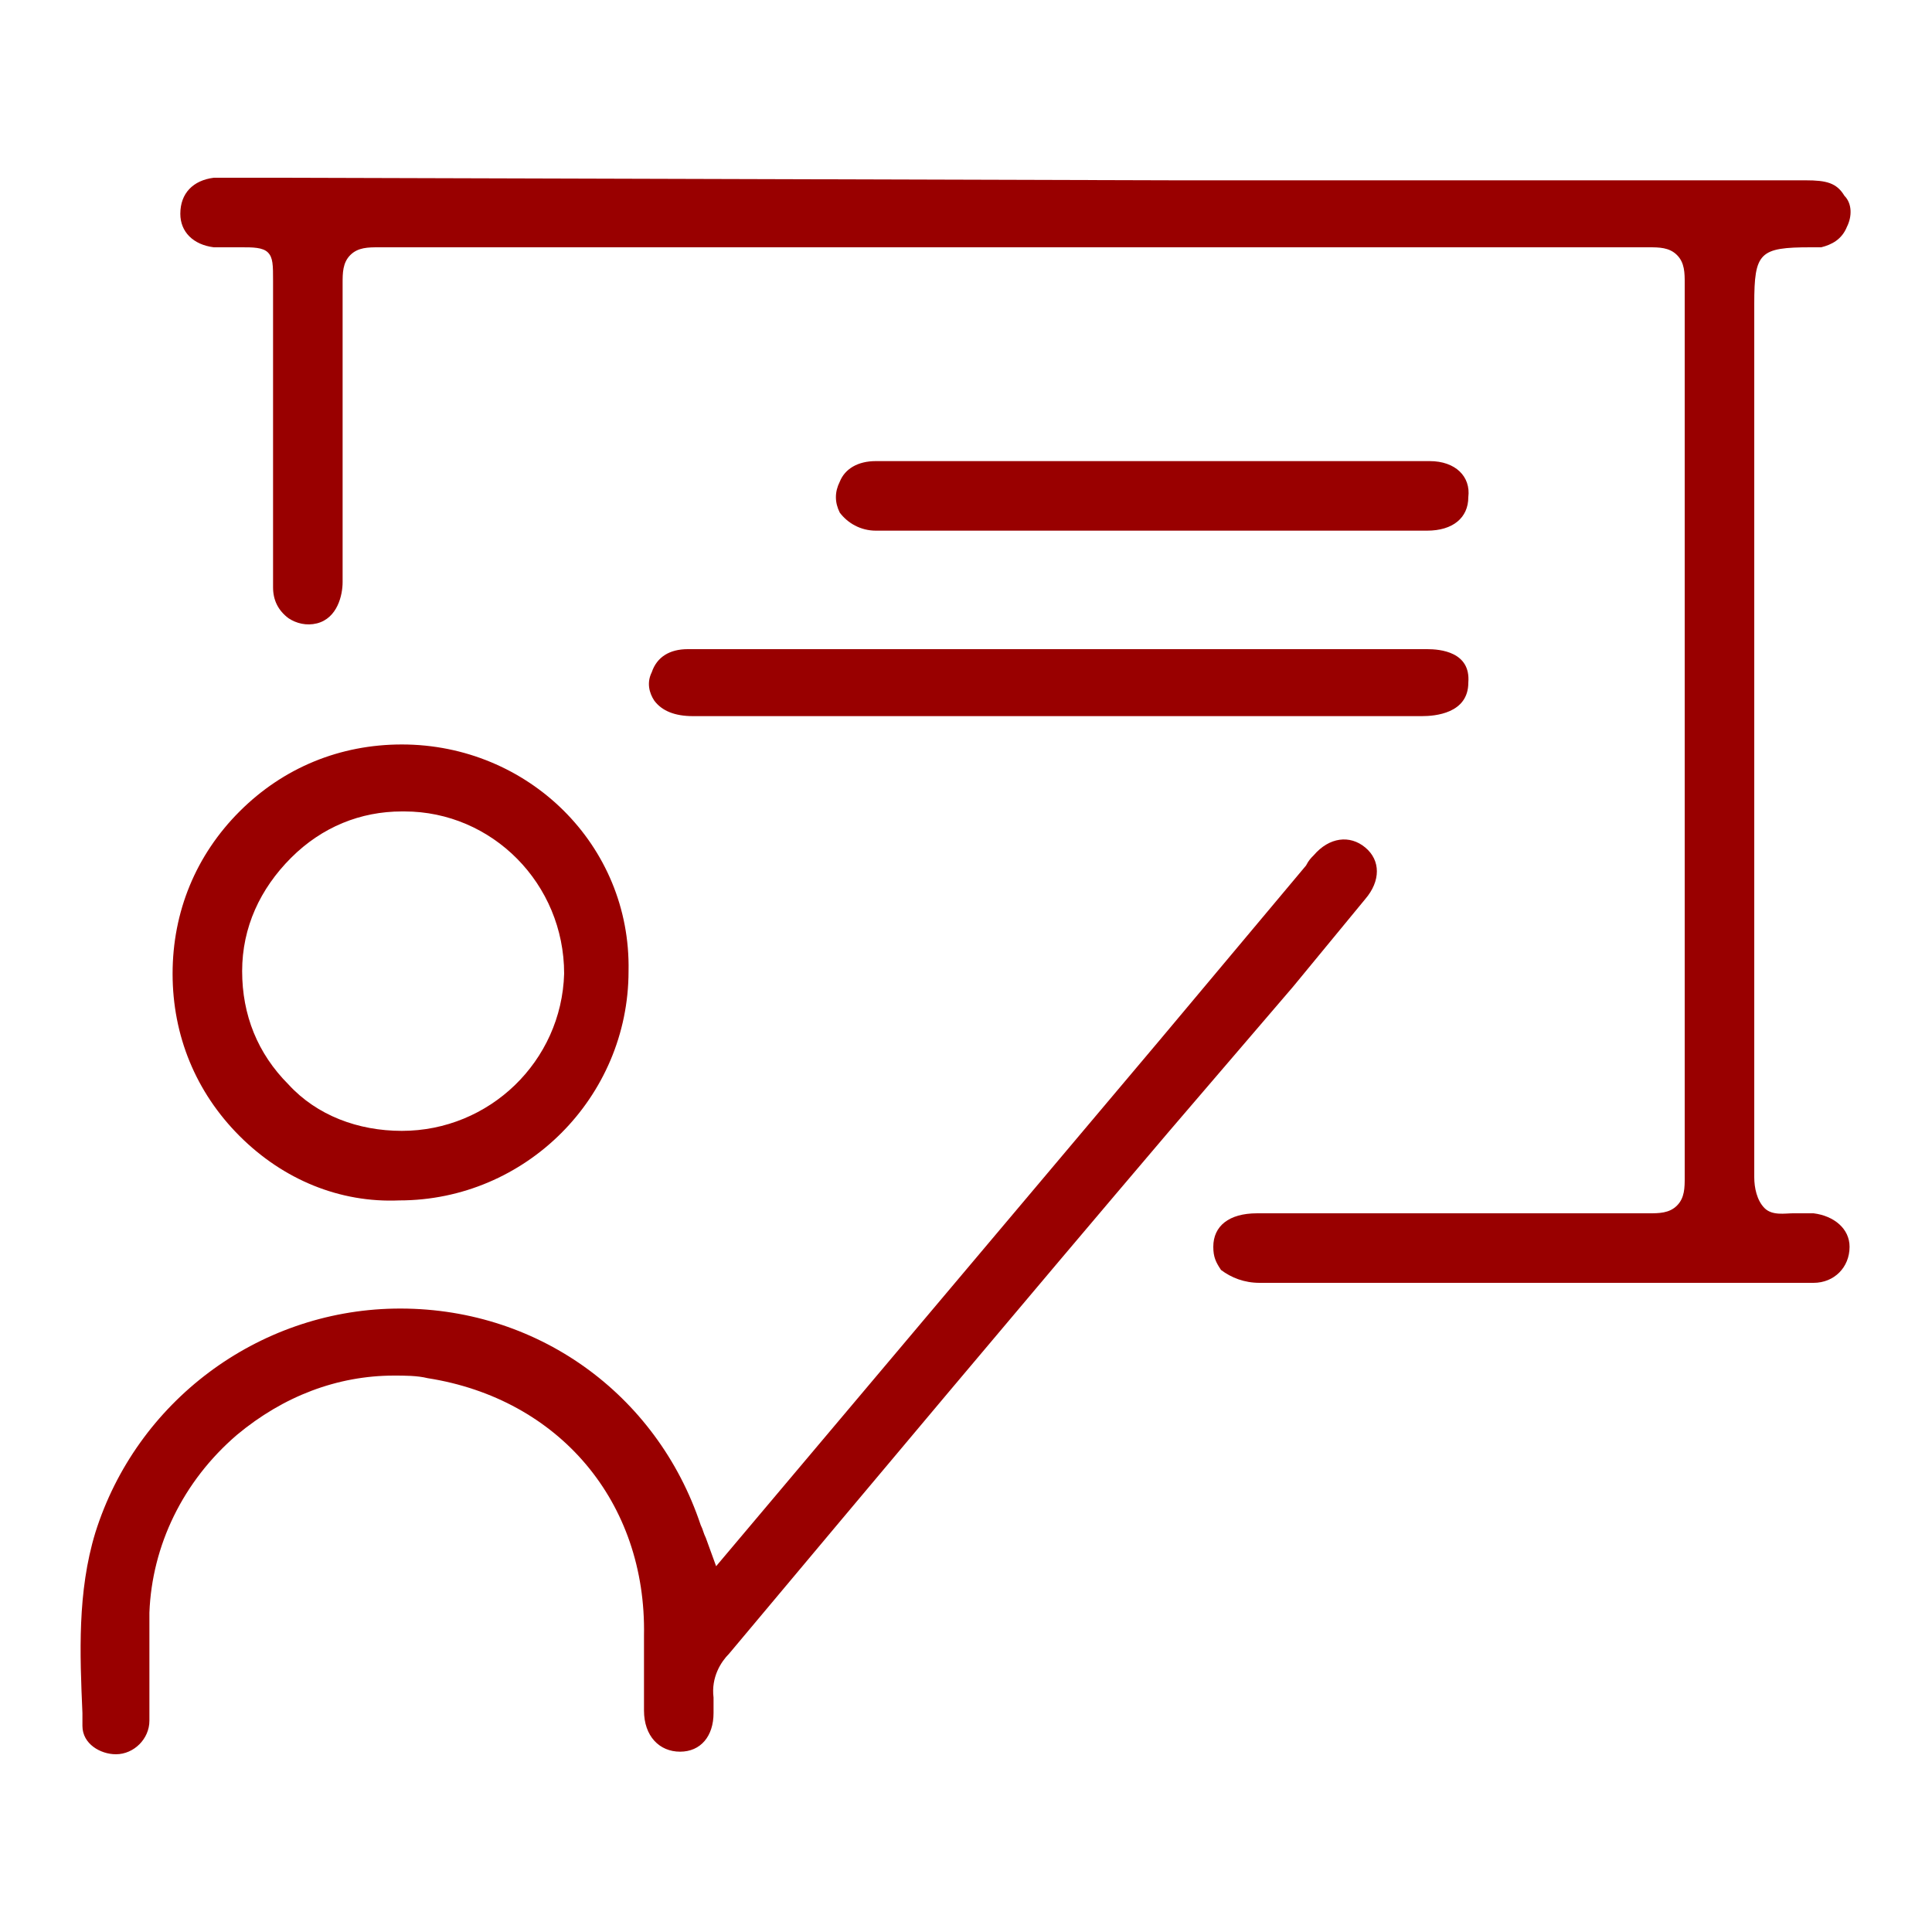
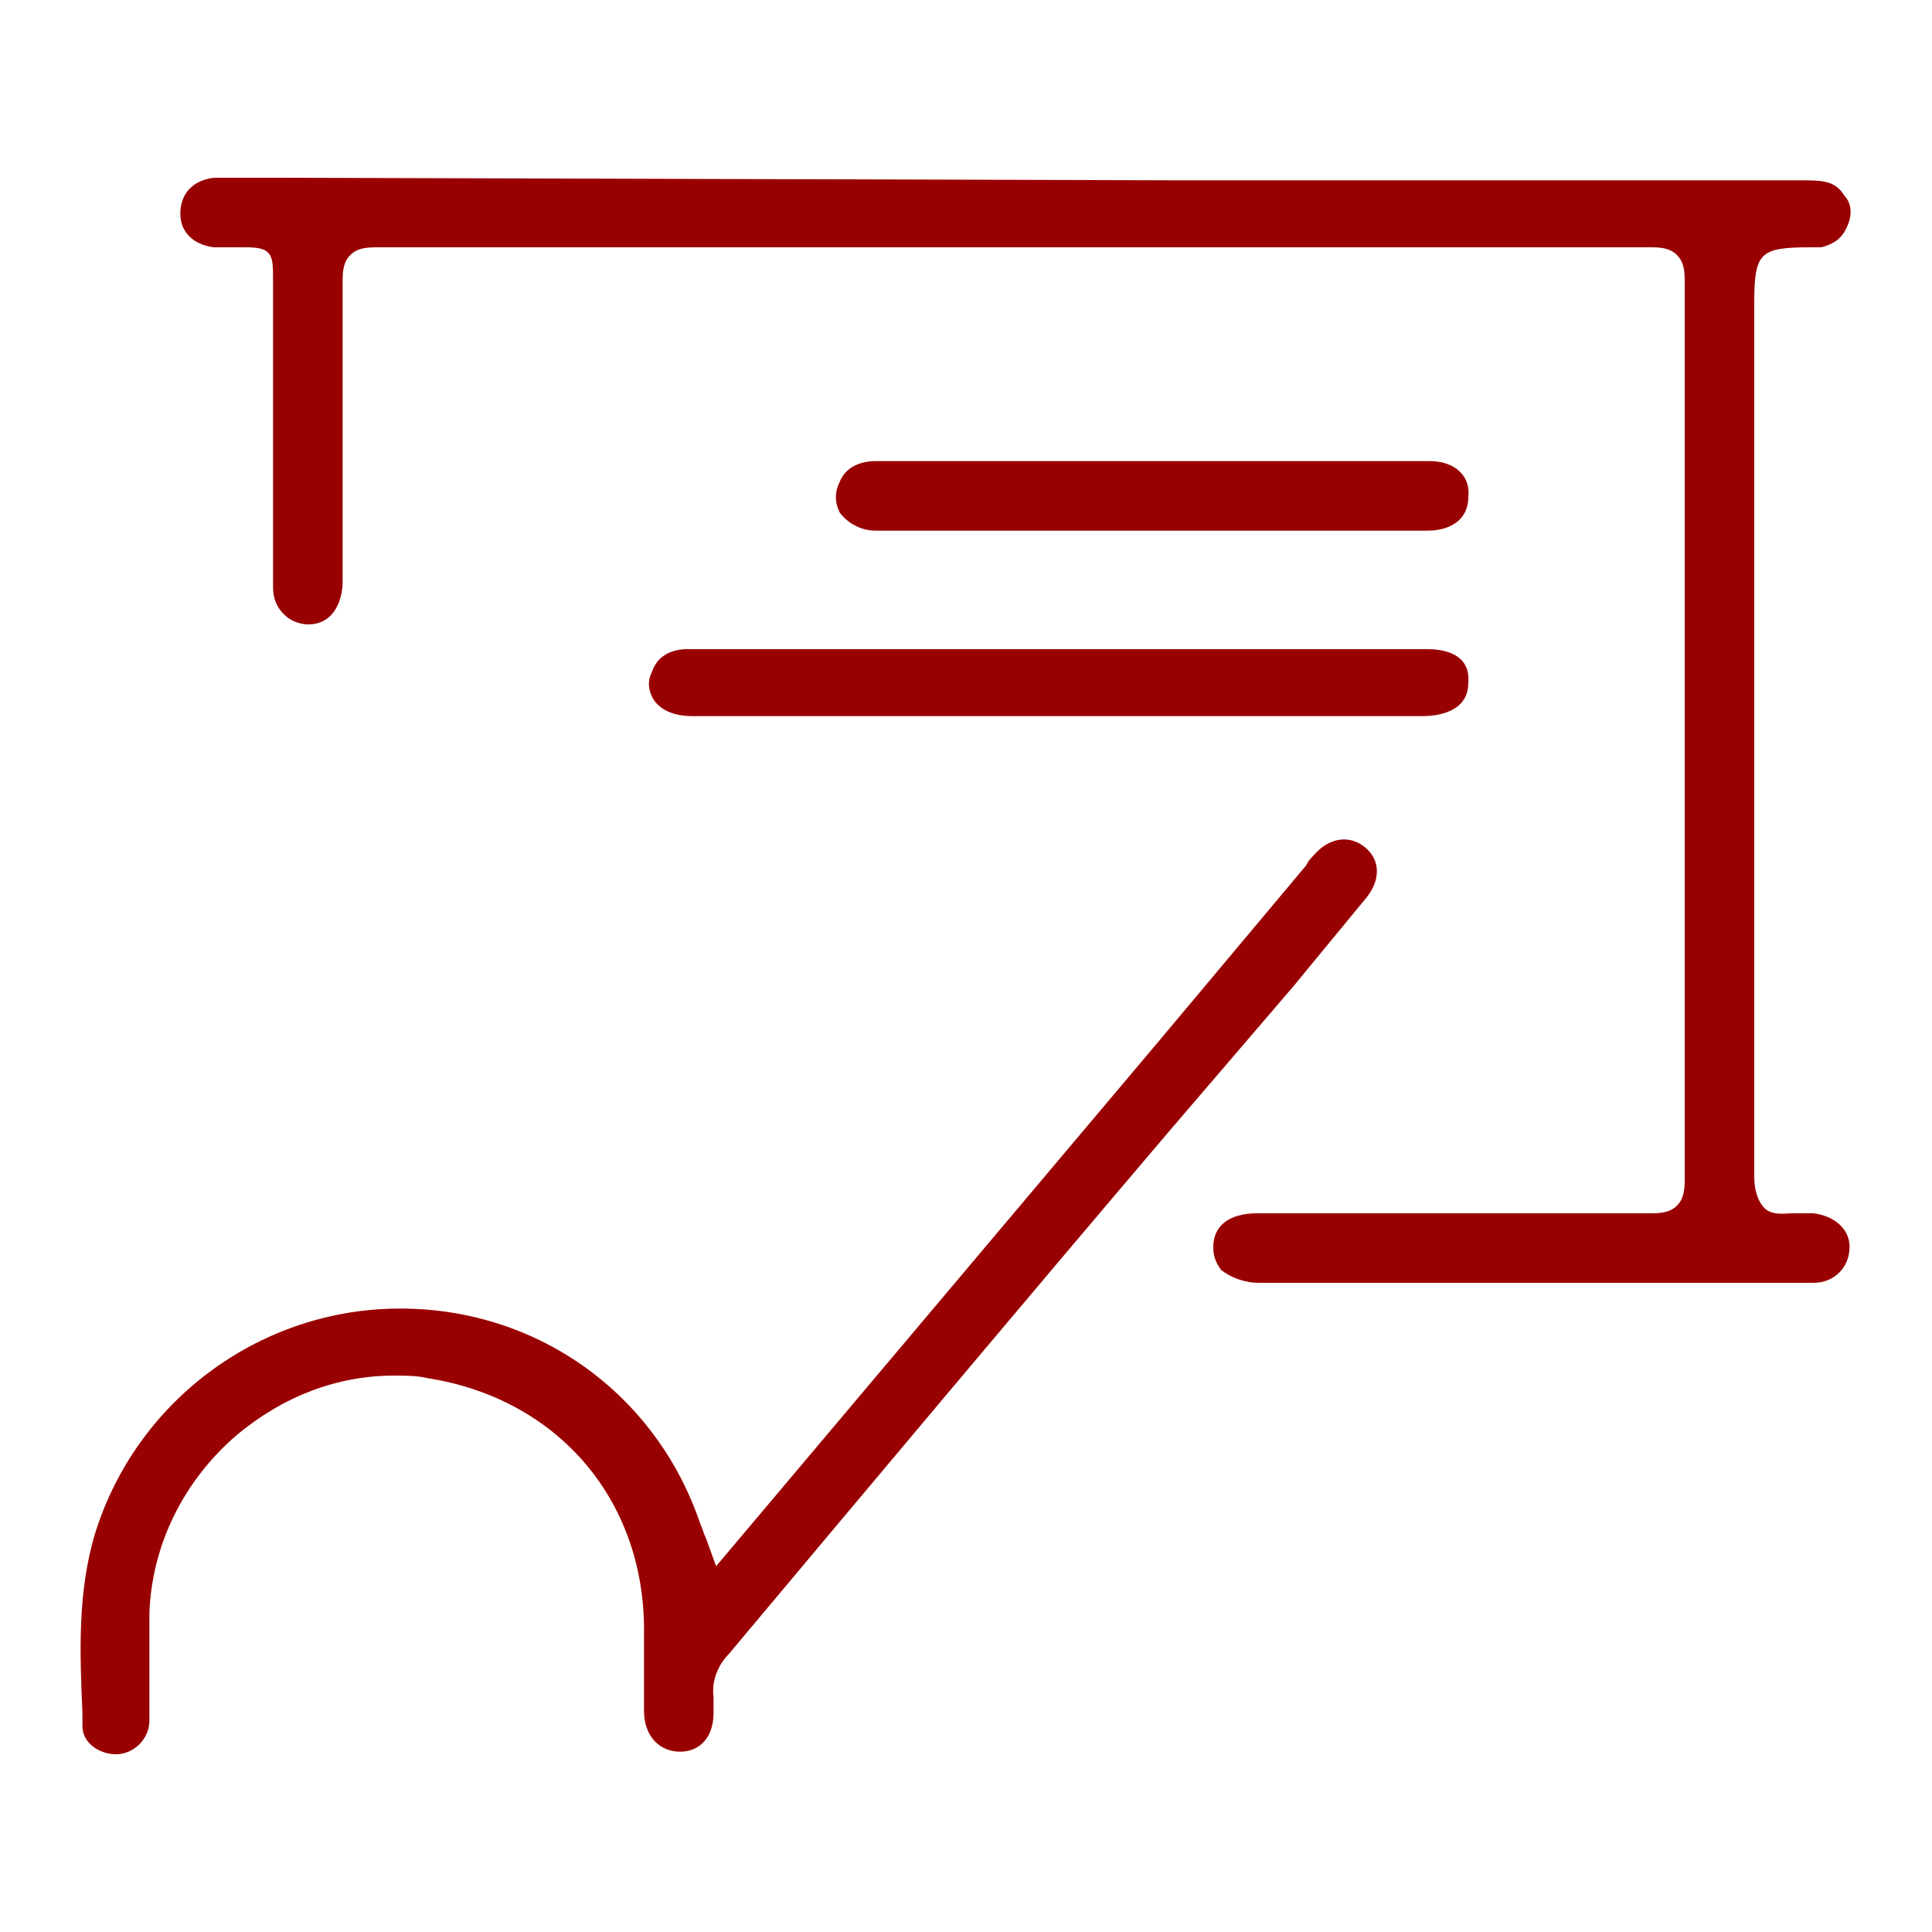
<svg xmlns="http://www.w3.org/2000/svg" version="1.1" id="Layer_1" x="0px" y="0px" width="75px" height="75px" viewBox="0 0 75 75" style="enable-background:new 0 0 75 75;" xml:space="preserve">
  <style type="text/css">
	.st0{fill:#990000;}
</style>
  <path class="st0" d="M48.9,49.8l0.3,0l0.2,0l4.6,0c4.3,0,8.5,0,12.8,0l0.4,0c1.1,0,2.2,0,3.2,0c0.8,0,1.4-0.6,1.4-1.4  c0-0.7-0.6-1.2-1.4-1.3c-0.3,0-0.6,0-0.8,0c-0.3,0-0.8,0.1-1.1-0.2c-0.3-0.3-0.4-0.8-0.4-1.2c0-9.1,0-18.3,0-27.4l0-6.5  c0-2,0.2-2.2,2.2-2.2c0.1,0,0.3,0,0.4,0c0.4-0.1,0.8-0.3,1-0.8c0.2-0.4,0.2-0.9-0.1-1.2c-0.3-0.5-0.7-0.6-1.5-0.6c0,0,0,0,0,0  c-8.1,0-16.3,0-24.4,0L11,6.9c-0.9,0-1.8,0-2.7,0C7.5,7,7,7.5,7,8.3C7,9,7.5,9.5,8.3,9.6c0.2,0,0.3,0,0.5,0l0.6,0c0.4,0,0.8,0,1,0.2  c0.2,0.2,0.2,0.5,0.2,1.1l0,0.4c0,1.8,0,3.7,0,5.5l0,3.8c0,0.7,0,1.5,0,2.2c0,0.5,0.2,0.9,0.6,1.2c0.3,0.2,0.7,0.3,1.1,0.2  c0.8-0.2,1-1.1,1-1.6l0-1.9c0-3.2,0-6.5,0-9.7c0-0.4,0-0.8,0.3-1.1c0.3-0.3,0.7-0.3,1.1-0.3c0,0,0,0,0,0c16.4,0,32.9,0,49.3,0  c0.4,0,0.8,0,1.1,0.3c0.3,0.3,0.3,0.7,0.3,1.1c0,11.9,0,23.5,0,34.7c0,0.4,0,0.8-0.3,1.1s-0.7,0.3-1.1,0.3c-4.4,0-8.7,0-13.1,0  l-2.1,0c-1.1,0-1.7,0.5-1.7,1.3c0,0.4,0.1,0.6,0.3,0.9C47.8,49.6,48.3,49.8,48.9,49.8z" />
  <path class="st0" d="M50.2,38.3c0.9-1.1,1.9-2.3,2.8-3.4c0.6-0.7,0.6-1.5,0-2c-0.6-0.5-1.4-0.4-2,0.3c-0.1,0.1-0.2,0.2-0.3,0.4  L45,40.4L27.8,60.8l-0.4-1.1c-0.1-0.2-0.1-0.3-0.2-0.5c-1.7-5.1-6.4-8.5-11.9-8.4c-5.3,0.1-10,3.6-11.6,8.7c-0.7,2.3-0.6,4.7-0.5,7  l0,0.5c0,0.7,0.7,1.1,1.3,1.1c0.7,0,1.3-0.6,1.3-1.3c0-0.7,0-1.4,0-2.1c0-0.7,0-1.4,0-2.1c0.1-2.6,1.3-5.1,3.4-6.9  c1.8-1.5,3.9-2.3,6.1-2.3c0.4,0,0.9,0,1.3,0.1c5.1,0.8,8.5,4.8,8.4,10c0,1,0,1.9,0,2.9c0,1,0.6,1.6,1.4,1.6c0.8,0,1.3-0.6,1.3-1.5  l0-0.1c0-0.2,0-0.3,0-0.5c-0.1-0.8,0.3-1.4,0.6-1.7c5.7-6.8,11.4-13.6,17.1-20.3L50.2,38.3z" />
-   <path class="st0" d="M15.6,28.9C15.6,28.9,15.6,28.9,15.6,28.9c-2.4,0-4.6,0.9-6.3,2.6c-1.7,1.7-2.6,3.9-2.6,6.3  c0,2.4,0.9,4.6,2.6,6.3c1.7,1.7,3.9,2.6,6.2,2.5c4.9,0,8.9-4,8.9-8.9C24.5,32.8,20.5,28.9,15.6,28.9z M15.6,43.9  C15.6,43.9,15.6,43.9,15.6,43.9c-1.7,0-3.3-0.6-4.4-1.8c-1.2-1.2-1.8-2.7-1.8-4.4c0-1.7,0.7-3.2,1.9-4.4c1.2-1.2,2.7-1.8,4.3-1.8  c0,0,0,0,0.1,0c3.4,0,6.2,2.8,6.2,6.3C21.8,41.2,19,43.9,15.6,43.9z" />
  <path class="st0" d="M55.4,25.2l-0.4,0l-0.2,0l-25.1,0c-0.4,0-0.8,0-1.2,0c-0.6,0-1.2,0-1.8,0c-0.7,0-1.2,0.3-1.4,0.9  c-0.2,0.4-0.1,0.8,0.1,1.1c0.3,0.4,0.8,0.6,1.5,0.6c3.4,0,6.9,0,10.3,0l3.9,0l3.9,0l10.2,0c0.5,0,1.8-0.1,1.8-1.3  C57.1,25.3,55.9,25.2,55.4,25.2z" />
  <path class="st0" d="M55.5,17.9c-0.2,0-0.3,0-0.5,0l-0.2,0l-18.5,0c-0.3,0-0.6,0-0.9,0c-0.5,0-0.9,0-1.4,0c-0.7,0-1.2,0.3-1.4,0.8  c-0.2,0.4-0.2,0.8,0,1.2c0.3,0.4,0.8,0.7,1.4,0.7c2.5,0,5,0,7.5,0l3.1,0l3,0c2.6,0,5.2,0,7.8,0c1,0,1.6-0.5,1.6-1.3  C57.1,18.5,56.5,17.9,55.5,17.9z" />
</svg>